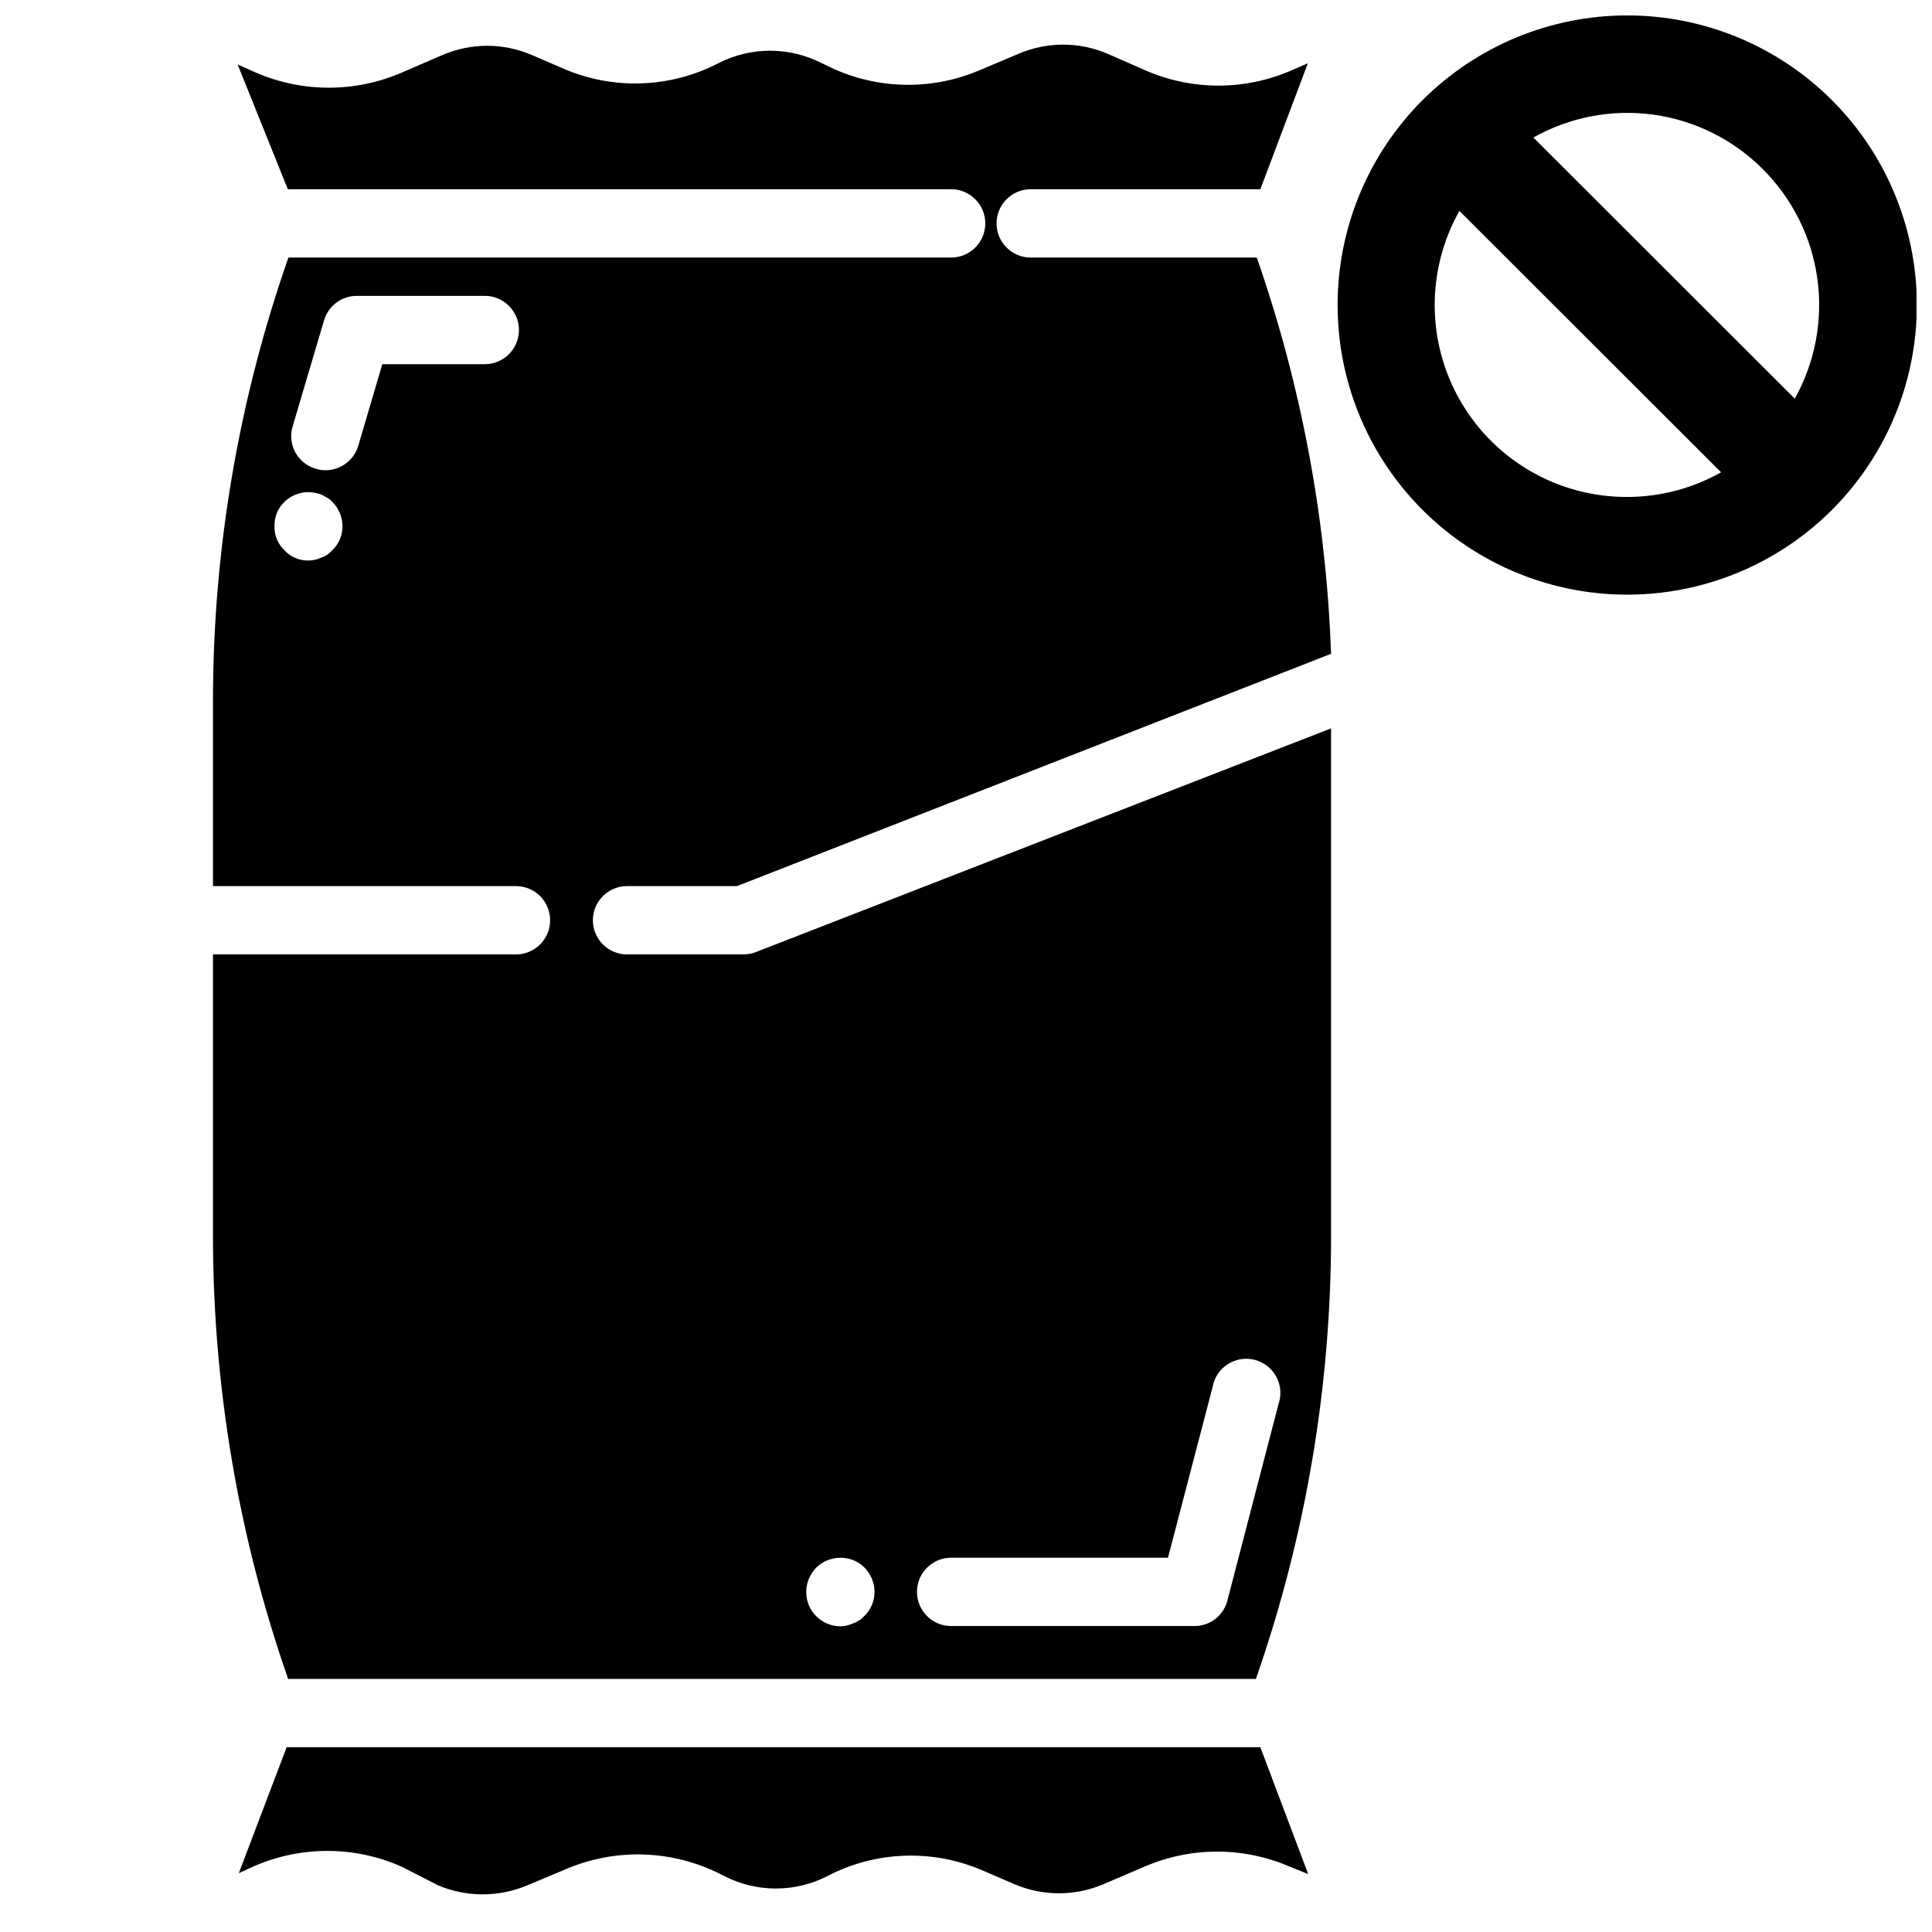
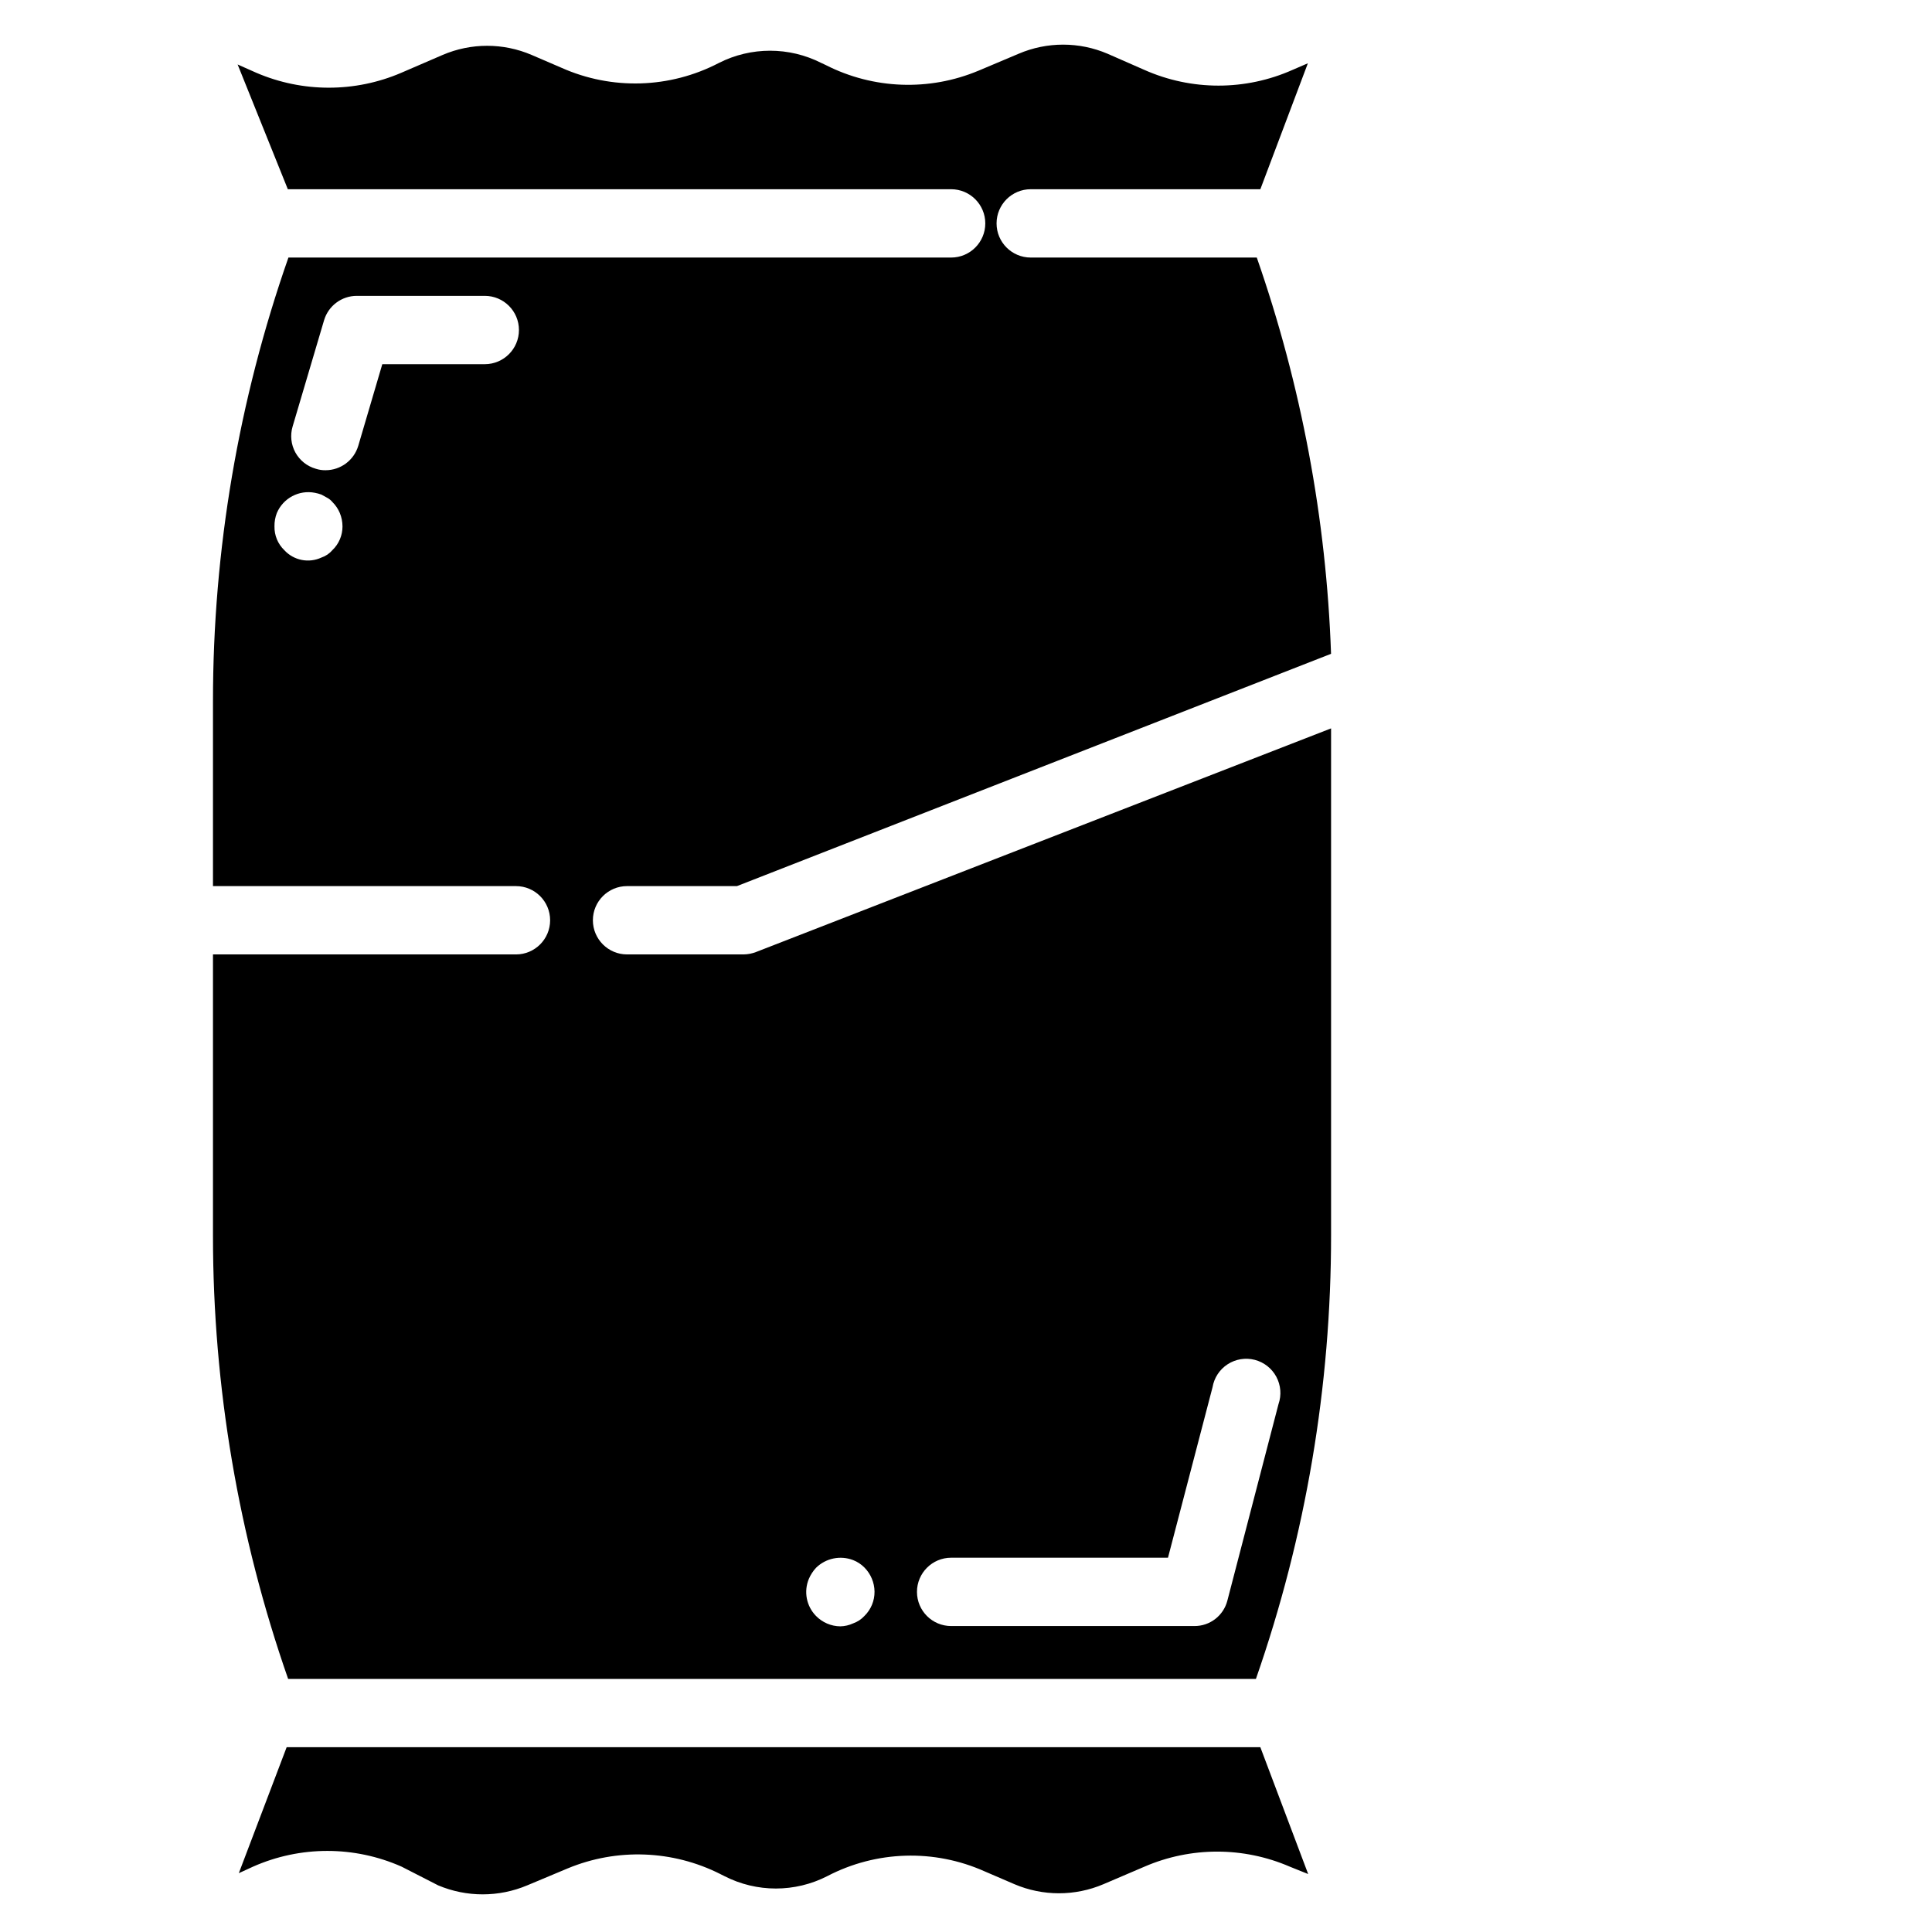
<svg xmlns="http://www.w3.org/2000/svg" width="800px" height="800px" version="1.1" viewBox="144 144 512 512">
  <defs>
    <clipPath id="a">
-       <path d="m498 148.09h153.9v153.91h-153.9z" />
-     </clipPath>
+       </clipPath>
  </defs>
  <g clip-path="url(#a)">
-     <path d="m629.47 170.53c-14.402-14.379-33.922-22.453-54.273-22.445-20.352 0.012-39.867 8.102-54.254 22.496-14.387 14.395-22.469 33.918-22.465 54.27 0.004 25.637 12.809 49.578 34.129 63.816 21.32 14.238 48.34 16.891 72.023 7.07s40.898-30.816 45.887-55.965c4.988-25.145-2.906-51.125-21.047-69.242zm-54.238 105.17c-18.102 0.059-34.871-9.508-44.031-25.117-9.16-15.613-9.328-34.918-0.445-50.691l69.352 69.273c-7.594 4.277-16.16 6.527-24.875 6.535zm44.398-26.055-69.273-69.195c9.664-5.449 20.852-7.578 31.844-6.055 10.992 1.52 21.184 6.606 29.004 14.477 7.832 7.832 12.891 18.004 14.41 28.973s-0.582 22.133-5.984 31.801z" />
-   </g>
+     </g>
  <path d="m485.8 638.68c-12.281-5.312-26.215-5.312-38.496 0l-10.863 4.644c-7.543 3.219-16.074 3.219-23.617 0l-7.871-3.387c-13.367-5.984-28.738-5.523-41.723 1.262-8.551 4.371-18.684 4.371-27.234 0l-1.102-0.551v-0.004c-12.625-6.375-27.402-6.918-40.465-1.492l-10.707 4.488 0.004-0.004c-7.551 3.184-16.066 3.184-23.617 0l-9.684-4.957c-12.531-5.555-26.828-5.555-39.359 0l-3.777 1.73 12.676-33.379h258.04l12.676 33.613z" />
  <path d="m344.34 396.3c-1.055 0.406-2.176 0.621-3.309 0.633h-30.855c-5 0-9.055-4.055-9.055-9.055s4.055-9.051 9.055-9.051h29.125l157.44-61.559v-0.004c-1.258-35.793-7.891-71.191-19.68-105.01h-59.906c-5 0-9.055-4.051-9.055-9.051s4.055-9.055 9.055-9.055h60.852l12.594-33.379-4.016 1.734c-12.523 5.582-26.832 5.582-39.359 0l-9.684-4.25c-7.539-3.231-16.074-3.231-23.613 0l-10.629 4.488v-0.004c-13.051 5.469-27.848 4.922-40.461-1.496l-1.18-0.551h-0.004c-8.531-4.332-18.621-4.332-27.156 0-12.984 6.769-28.352 7.234-41.723 1.262l-7.871-3.387c-7.539-3.238-16.078-3.238-23.617 0l-10.941 4.723c-12.262 5.269-26.152 5.269-38.414 0l-4.961-2.203 13.305 33.062h175.78c5 0 9.055 4.055 9.055 9.055s-4.055 9.051-9.055 9.051h-175.62c-13.238 37.797-20 77.559-19.996 117.61v48.965h80.297c5 0 9.051 4.051 9.051 9.051s-4.051 9.055-9.051 9.055h-80.297v74.625c0.012 39.965 6.746 79.641 19.918 117.37h256.47c13.211-37.828 19.941-77.617 19.918-117.68v-134.22zm-112.25-106.51c-0.777 0.906-1.785 1.59-2.914 1.969-3.359 1.555-7.34 0.762-9.84-1.969-1.707-1.645-2.648-3.926-2.598-6.297-0.02-1.211 0.191-2.414 0.629-3.543 1.672-3.941 5.875-6.176 10.078-5.352 0.586 0.109 1.168 0.27 1.73 0.473l1.574 0.867v-0.004c0.512 0.281 0.965 0.656 1.34 1.105 0.84 0.832 1.508 1.82 1.965 2.91 0.465 1.125 0.703 2.328 0.711 3.543 0.008 2.379-0.957 4.656-2.676 6.297zm40.383-49.277h-27.16l-6.375 21.648c-1.148 3.824-4.664 6.449-8.66 6.453-0.883 0.016-1.758-0.117-2.598-0.391-2.305-0.66-4.246-2.211-5.402-4.309-1.152-2.102-1.418-4.574-0.738-6.871l8.344-28.184c1.148-3.824 4.668-6.449 8.66-6.453h33.93c5 0 9.051 4.051 9.051 9.051s-4.051 9.055-9.051 9.055zm100.61 331.73c-0.82 0.895-1.848 1.57-2.992 1.969-1.062 0.492-2.215 0.762-3.387 0.785-2.434-0.02-4.754-1.012-6.453-2.754-2.555-2.602-3.301-6.481-1.891-9.84 0.461-1.07 1.098-2.055 1.891-2.914 2.594-2.551 6.441-3.352 9.84-2.047 1.125 0.441 2.144 1.109 2.992 1.969 1.684 1.699 2.644 3.984 2.676 6.379 0.023 2.426-0.941 4.758-2.676 6.453zm109.73-56.129-13.539 52.035c-1.012 3.996-4.617 6.789-8.738 6.769h-64.473c-5 0-9.055-4.051-9.055-9.051s4.055-9.055 9.055-9.055h57.465l11.809-45.184c0.422-2.496 1.871-4.703 3.996-6.082 2.125-1.379 4.731-1.805 7.18-1.176 2.453 0.633 4.531 2.258 5.727 4.492 1.199 2.231 1.406 4.859 0.574 7.25z" />
</svg>